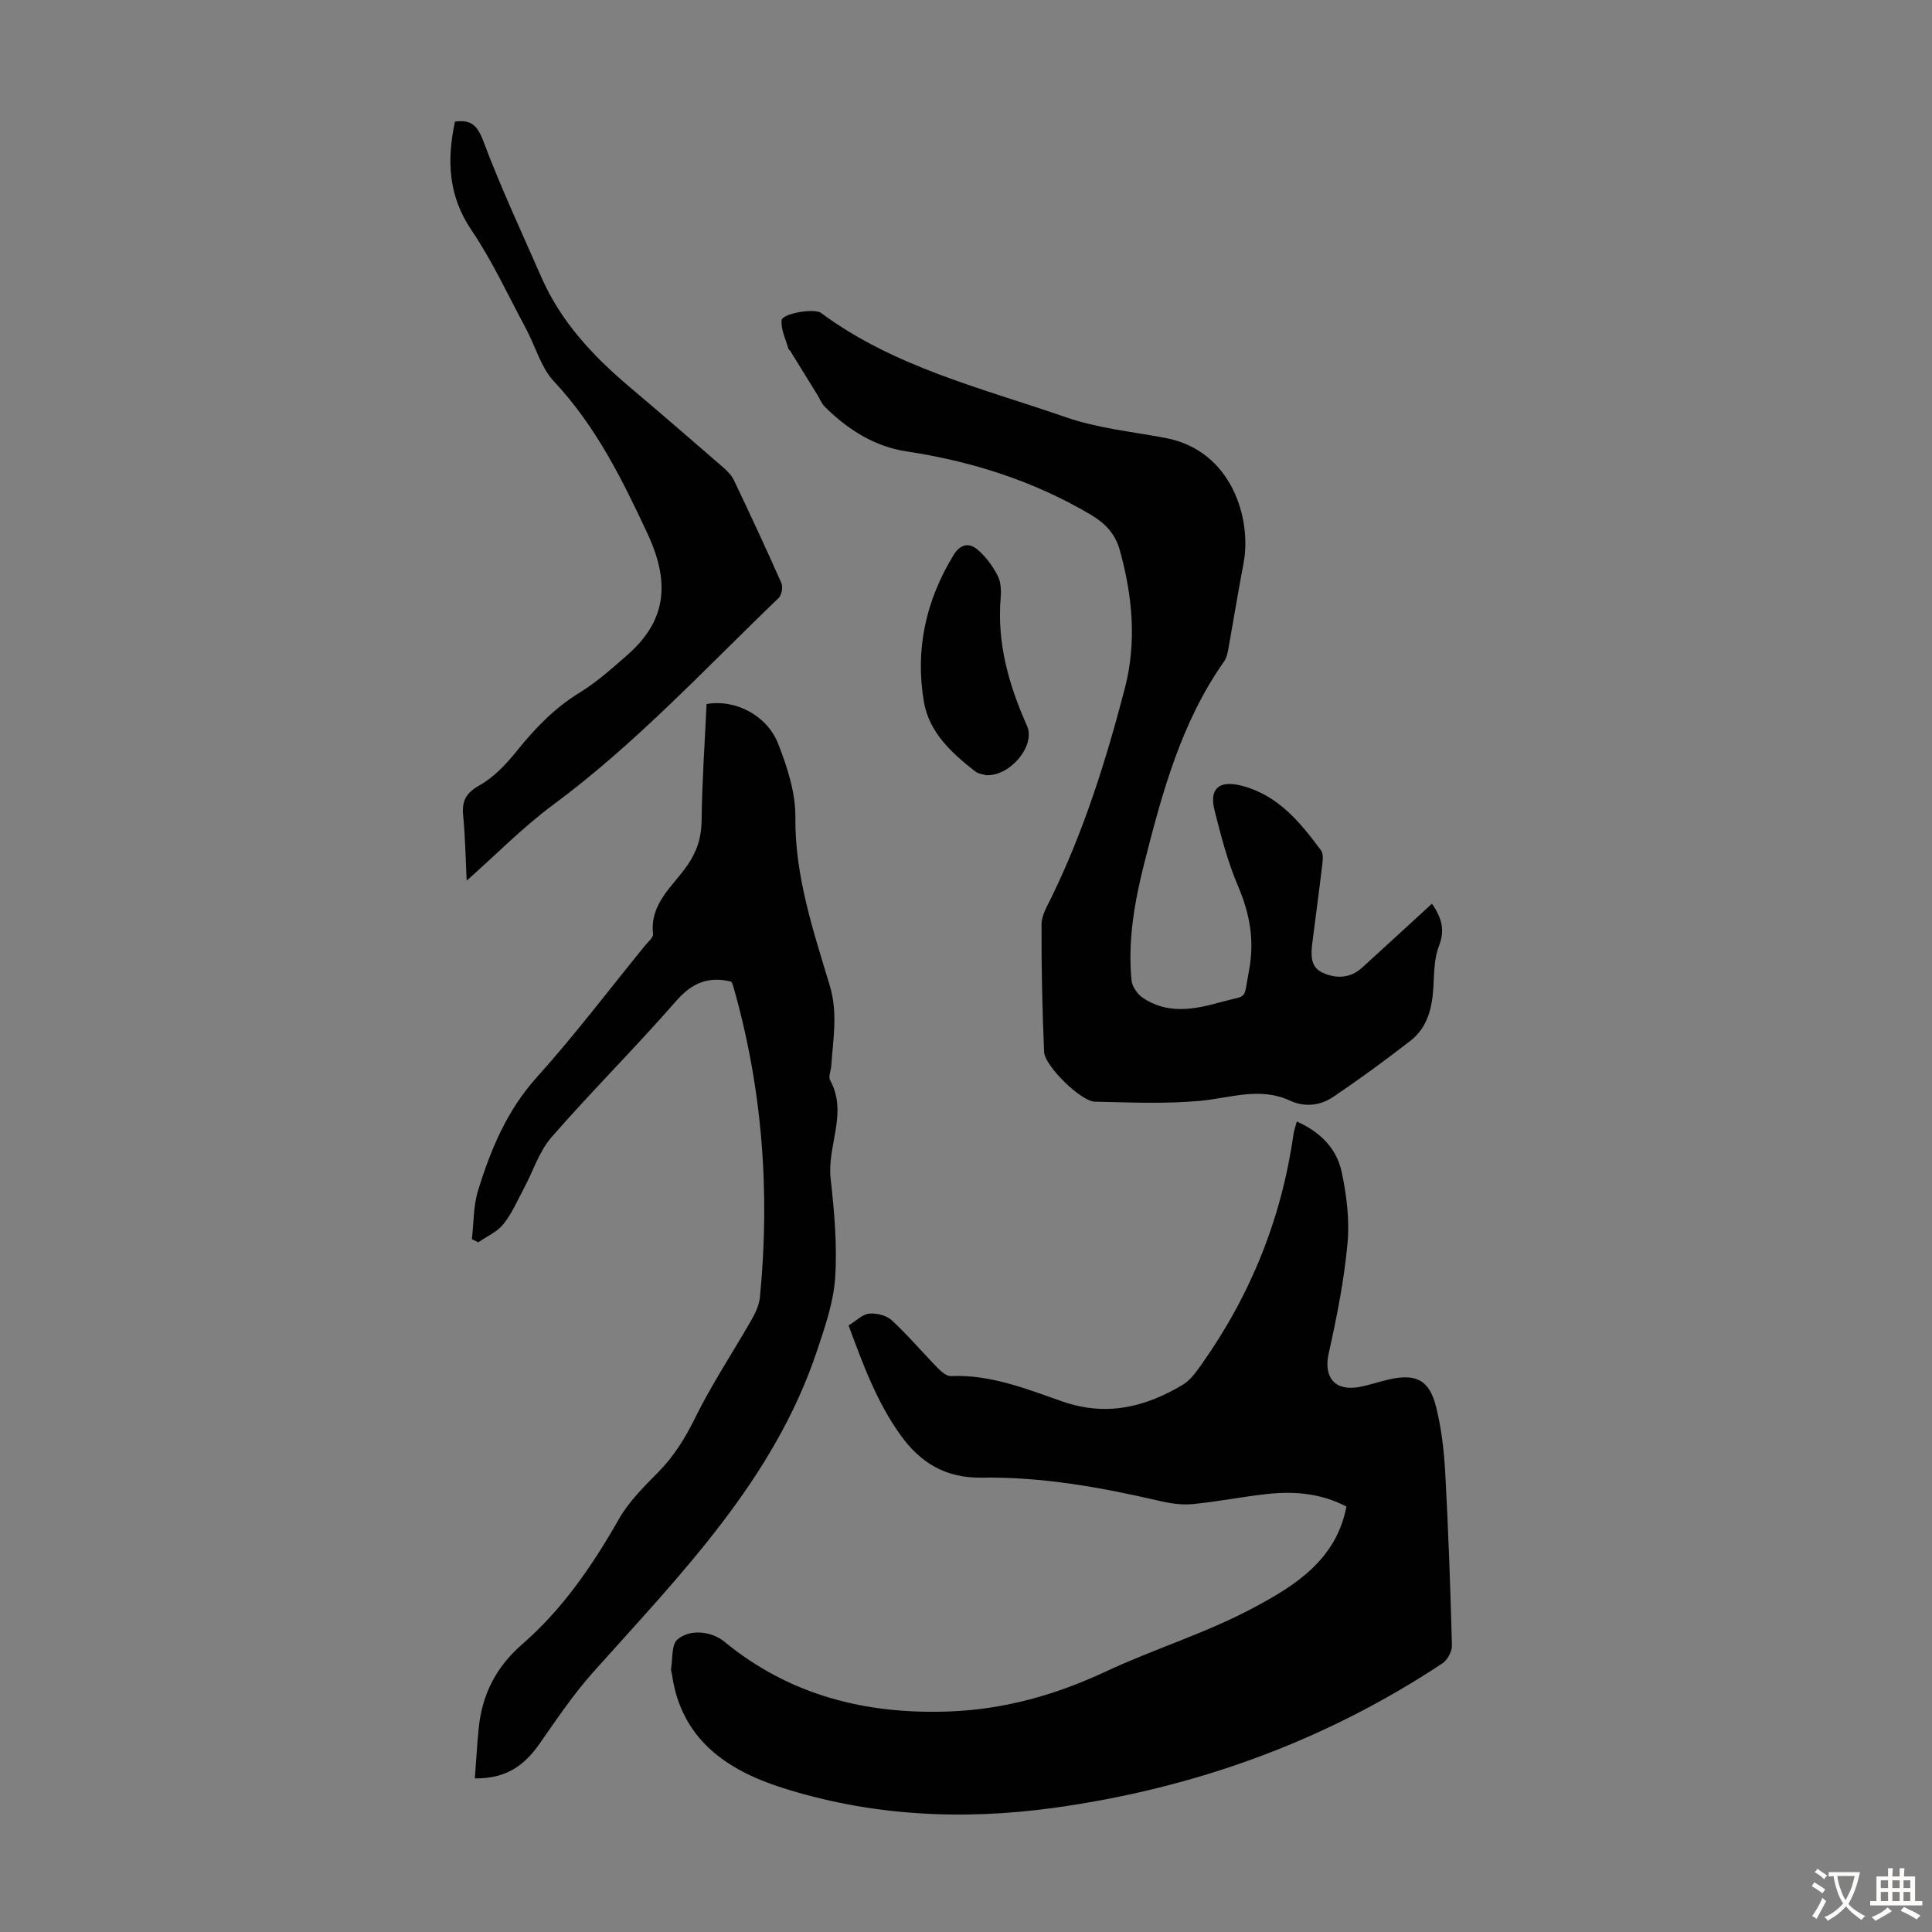
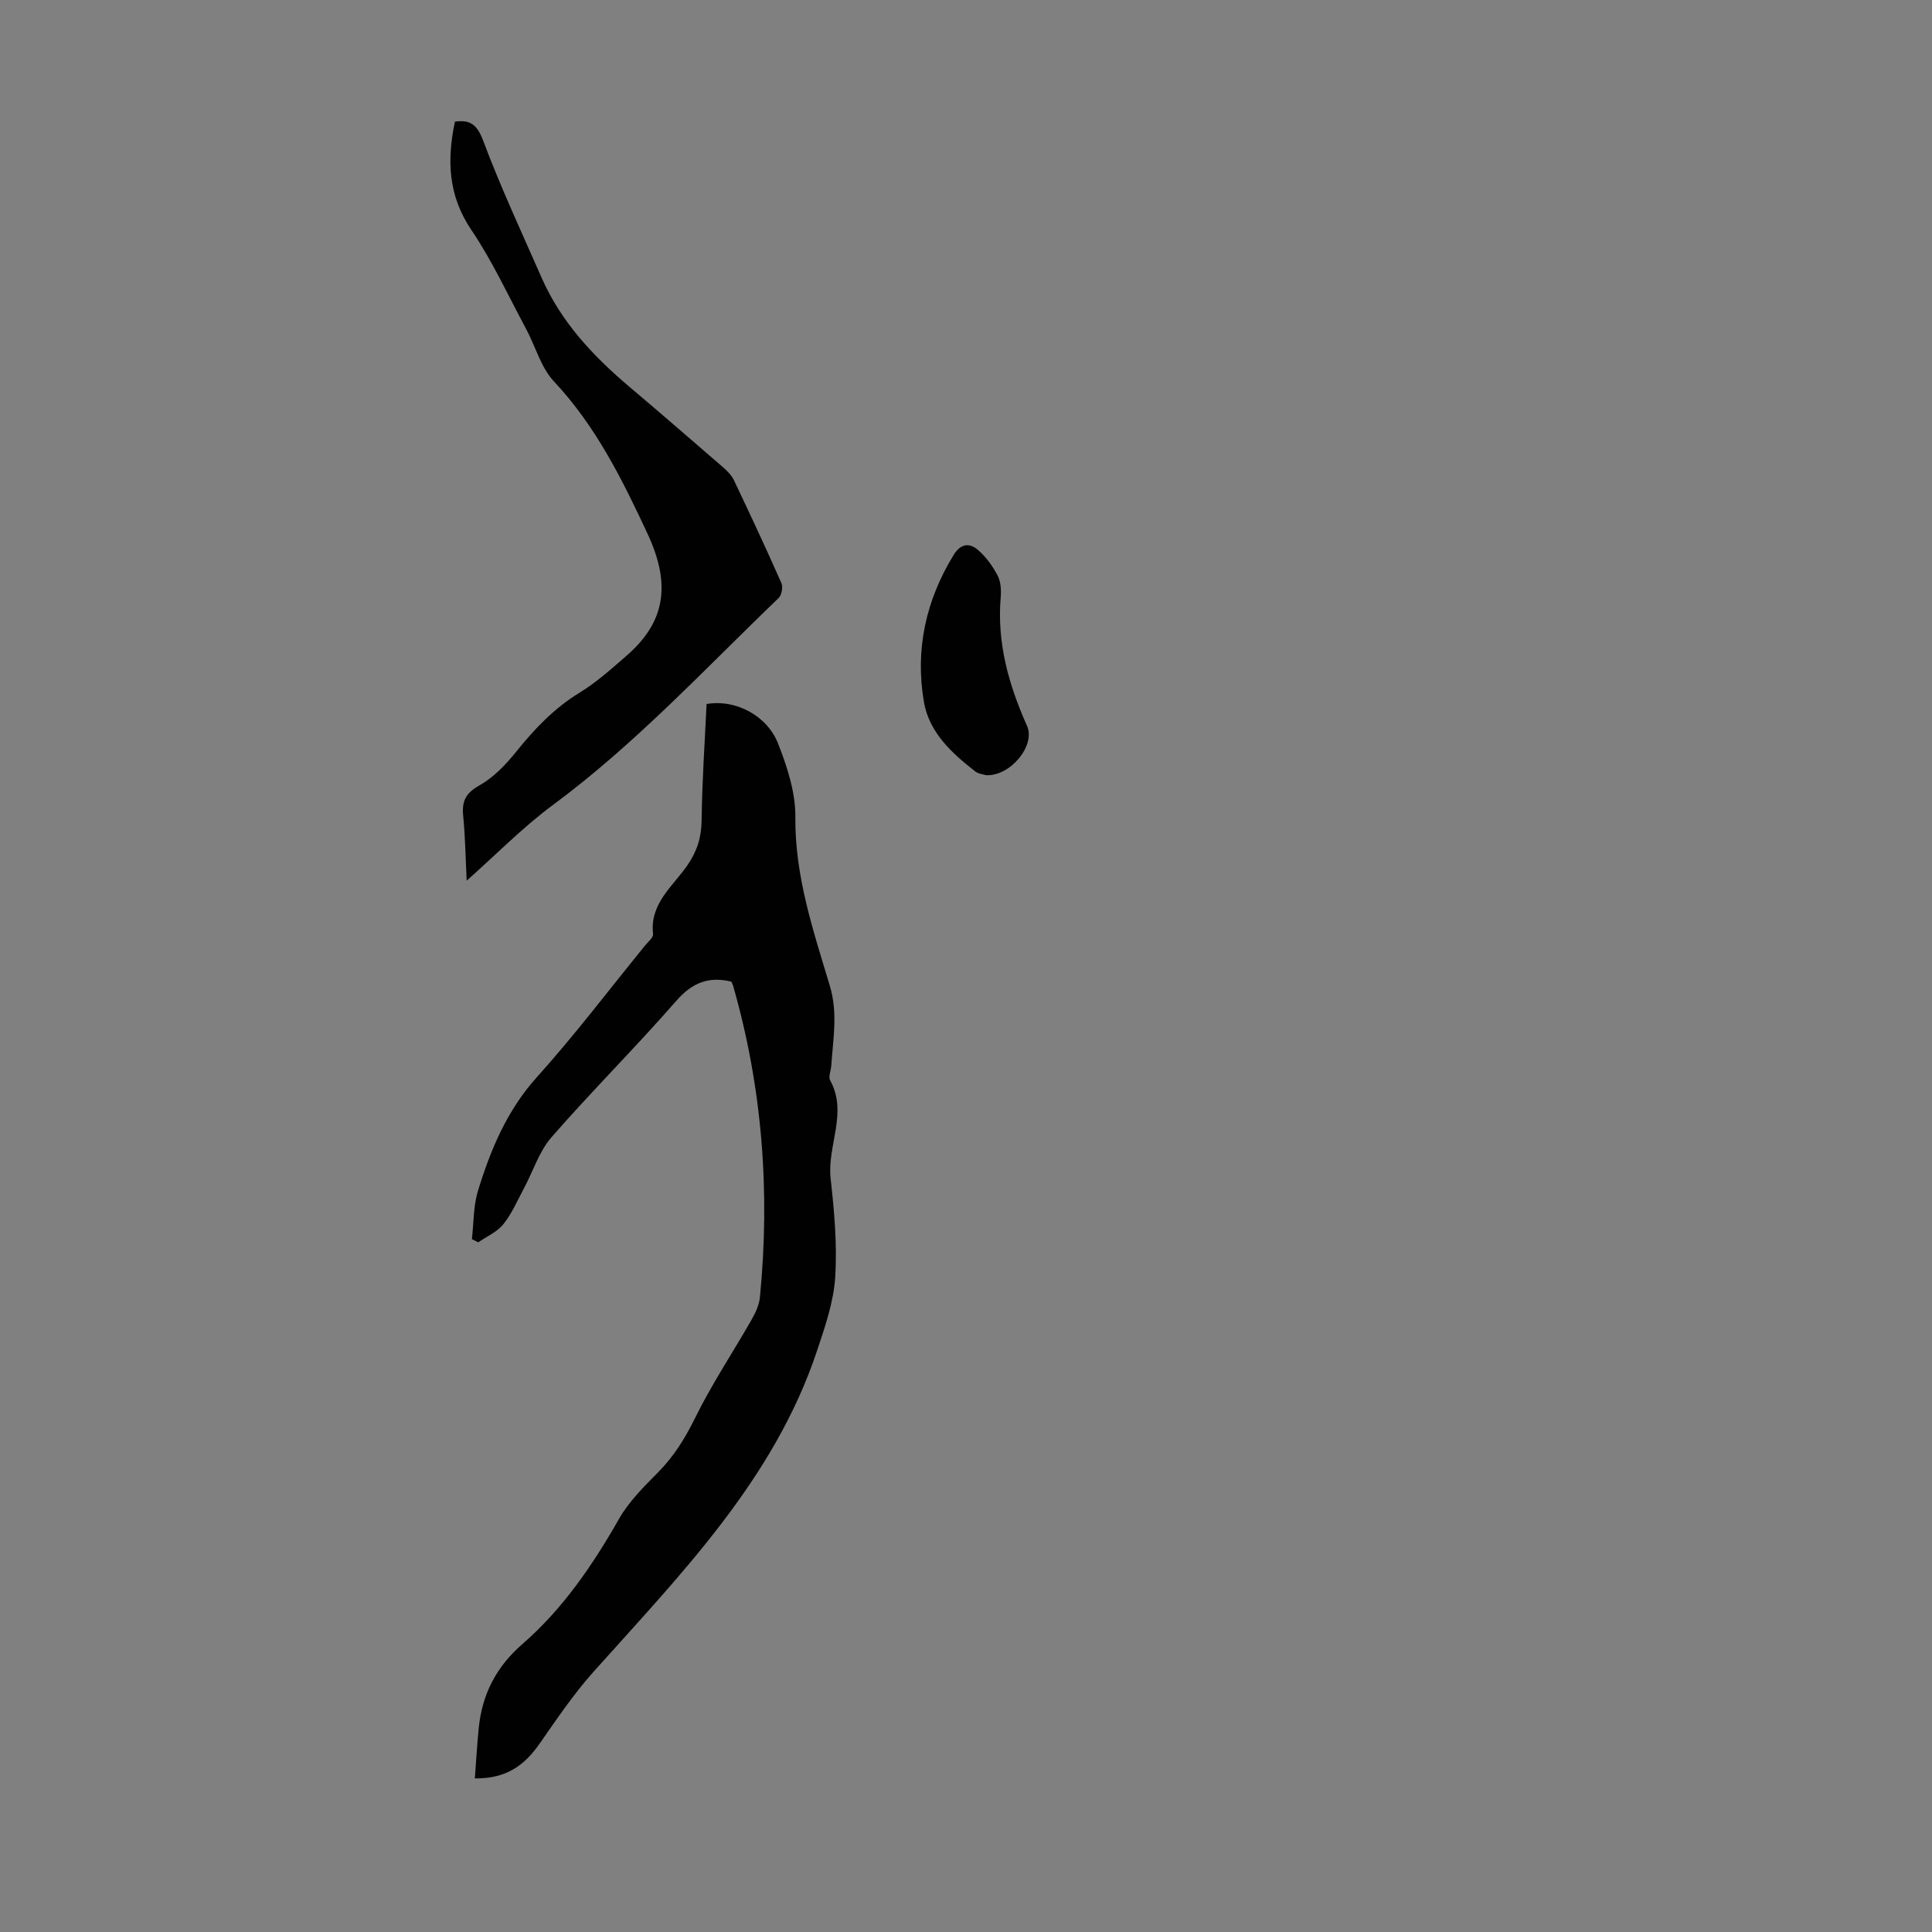
<svg xmlns="http://www.w3.org/2000/svg" enable-background="new 0 0 400 400" viewBox="0 0 400 400">
  <rect x="0" y="0" width="400" height="400" fill="#808080" stroke="none" />
  <g fill="#010102">
-     <path d="m278.77 311.92c-5.43-2.83-10.96-3.2-16.56-2.59-5.11.56-10.17 1.59-15.28 2.08-2.27.22-4.67-.15-6.91-.67-12.12-2.82-24.36-5.01-36.81-4.81-7.43.12-12.65-3.1-16.7-8.72-5.01-6.94-7.91-14.91-10.82-22.8 1.63-.99 2.89-2.31 4.27-2.44 1.53-.14 3.58.37 4.67 1.38 3.36 3.11 6.33 6.63 9.54 9.91.73.74 1.81 1.68 2.69 1.64 8.18-.36 15.66 2.66 23.07 5.25 9.15 3.19 17.16 1.19 24.94-3.44 1.63-.97 2.87-2.78 4.01-4.39 10.1-14.31 16.46-30.12 18.92-47.49.11-.75.38-1.47.68-2.63 4.89 2.15 8.25 5.59 9.29 10.41 1.05 4.85 1.67 10.01 1.21 14.91-.71 7.63-2.22 15.21-3.89 22.7-1.1 4.94 1.29 7.92 6.44 6.92 2.08-.4 4.1-1.11 6.17-1.57 5.52-1.21 8.24.15 9.63 5.72 1.1 4.42 1.64 9.03 1.89 13.59.65 11.93 1.07 23.88 1.39 35.82.03 1.23-.94 2.99-1.99 3.69-24.46 16.2-51.37 25.88-80.37 29.9-19.1 2.64-38.02 1.69-56.4-4.18-11.42-3.65-20.8-10.05-22.71-23.33-.06-.44-.27-.9-.2-1.32.35-2.07.07-4.97 1.32-6.03 2.71-2.3 7.18-1.62 9.71.46 13.57 11.16 29.39 15.1 46.62 14.45 11.34-.43 21.95-3.41 32.24-8.22 10.11-4.73 20.95-8.02 30.75-13.28 8.37-4.48 17.02-9.74 19.19-20.92z" />
-     <path d="m296.47 187.1c2.09 3.02 2.71 5.53 1.44 8.79-1.02 2.62-.98 5.7-1.15 8.59-.25 4.3-1.26 8.31-4.78 11.03-5.19 4.02-10.49 7.91-15.93 11.58-2.68 1.81-5.89 2.21-8.98.78-6.25-2.9-12.37-.52-18.62.05-7.21.66-14.52.33-21.78.17-2.86-.06-10.37-7.37-10.5-10.32-.38-8.8-.57-17.62-.53-26.43.01-1.87 1.2-3.8 2.07-5.59 6.74-13.83 11.32-28.44 15.18-43.26 2.47-9.51 1.59-19.07-1.03-28.52-.97-3.5-3.06-5.66-6.15-7.48-11.84-6.97-24.58-11-38.12-13.05-6.56-1-12.09-4.53-16.8-9.2-.69-.68-1.06-1.67-1.58-2.52-1.85-3.01-3.71-6.02-5.57-9.03-.12-.19-.37-.32-.42-.51-.54-1.95-1.57-3.96-1.4-5.86.12-1.41 6.77-2.57 8.18-1.52 15.16 11.23 33.3 15.56 50.66 21.58 6.59 2.29 13.74 2.99 20.66 4.3 13.85 2.62 17.85 16.95 16.15 25.89-1.13 5.93-2.09 11.88-3.16 17.82-.16.86-.36 1.81-.84 2.5-8.9 12.61-12.84 27.18-16.56 41.83-2.01 7.94-3.44 16-2.64 24.23.12 1.27 1.16 2.82 2.24 3.57 5.12 3.53 10.72 2.51 16.16.98 5.86-1.65 4.71-.05 5.93-6.59 1.16-6.22.17-11.74-2.28-17.46-2.14-5-3.52-10.36-4.86-15.66-1.15-4.53.96-6.27 5.46-5.15 7.63 1.9 12.21 7.54 16.57 13.4.6.8.34 2.37.2 3.56-.61 5.22-1.35 10.43-1.99 15.64-.29 2.39-.46 4.97 2.15 6.16 2.79 1.27 5.7 1.16 8.13-1.03 4.8-4.36 9.56-8.76 14.49-13.27z" />
    <path d="m98.31 368.2c.29-3.75.47-7.16.82-10.55.72-6.93 3.63-12.57 9.01-17.25 8.35-7.25 14.52-16.28 19.99-25.88 2.05-3.61 5.16-6.7 8.12-9.69 3.28-3.32 5.59-7.05 7.66-11.25 3.44-7 7.81-13.55 11.69-20.34.81-1.42 1.57-3.04 1.73-4.63 2.14-21.82.52-43.34-5.53-64.46-.09-.32-.26-.62-.38-.91-4.67-1.14-8.1.19-11.39 3.96-8.39 9.61-17.45 18.63-25.84 28.24-2.56 2.93-3.8 7-5.68 10.52-1.36 2.55-2.52 5.28-4.3 7.5-1.28 1.61-3.43 2.52-5.19 3.75-.44-.22-.88-.44-1.32-.66.39-3.33.29-6.81 1.25-9.97 2.62-8.55 5.99-16.66 12.2-23.56 7.85-8.72 14.96-18.12 22.38-27.23.63-.78 1.76-1.69 1.68-2.42-.72-6.33 4.13-9.88 7.12-14.24 2-2.92 2.89-5.74 2.93-9.26.1-8.11.66-16.22 1.03-24.11 6.02-1.04 12.52 2.39 14.8 8.18 1.89 4.82 3.63 10.13 3.58 15.21-.12 12.26 3.72 23.56 7.14 34.96 1.7 5.67.66 11.06.29 16.58-.07 1-.63 2.24-.23 2.97 3.72 6.77-.65 13.53.1 20.31.75 6.77 1.38 13.66.95 20.43-.32 5.13-2.09 10.25-3.74 15.19-8.91 26.76-28.22 46.3-46.4 66.65-4.07 4.56-7.52 9.7-11.03 14.72-3.05 4.38-6.76 7.32-13.44 7.24z" />
    <path d="m94.19 25.18c3.33-.45 4.65.75 5.89 4.06 3.59 9.58 7.94 18.88 12.05 28.25 4.01 9.13 10.62 16.19 18.12 22.54 6.49 5.49 12.92 11.05 19.34 16.62.91.79 1.86 1.71 2.36 2.77 3.36 7.06 6.67 14.14 9.83 21.3.36.81.06 2.48-.57 3.09-15.24 14.63-29.61 30.18-46.71 42.83-6.33 4.69-11.9 10.4-17.88 15.69-.21-4.17-.28-8.86-.73-13.52-.29-3.04.61-4.65 3.41-6.23 2.91-1.64 5.43-4.28 7.56-6.93 3.81-4.75 7.88-9.03 13.15-12.25 3.5-2.14 6.62-4.95 9.73-7.66 7.77-6.76 9.37-14.41 4.34-25.21-5.22-11.2-10.72-22.32-19.39-31.56-2.71-2.89-3.82-7.25-5.77-10.88-3.7-6.88-6.98-14.05-11.34-20.49-4.82-7.15-5.07-14.48-3.39-22.42z" />
    <path d="m204.12 160.49c-.54-.18-1.54-.26-2.2-.77-4.88-3.8-9.55-8.08-10.63-14.38-1.86-10.82.38-21.03 6.16-30.46 1.43-2.34 3.24-2.52 4.95-1.08 1.7 1.43 3.1 3.37 4.14 5.35.68 1.29.77 3.07.64 4.6-.79 9.41 1.68 18.07 5.46 26.55 1.81 4.07-3.52 10.5-8.52 10.19z" />
  </g>
-   <path d="m377.9 391.2c-.2.3-.4.5-.6.8-.7-.6-1.4-1-2.2-1.5.2-.3.4-.5.5-.8.6.4 1.4.8 2.3 1.5zm-1.8 6.1c-.2-.2-.5-.4-.9-.6.4-.6.8-1.2 1.2-1.9s.7-1.3.9-1.9c.3.3.5.5.8.7-.7 1.3-1.4 2.6-2 3.7zm2.2-9c-.3.3-.5.5-.6.8-.6-.6-1.3-1.1-2-1.5.3-.3.5-.5.6-.7.6.5 1.3.9 2 1.4zm.3.2v-.9h2 4.5c-.3 1.3-.6 2.5-1 3.6s-.9 2.1-1.4 3c.4.5 1 1 1.6 1.4s1.2.8 1.9 1.1c-.3.2-.5.4-.8.8-.4-.3-1-.7-1.6-1.2s-1.2-1.1-1.6-1.6c-.5.6-1.1 1.1-1.7 1.6s-1.4.9-2.1 1.4c-.1-.3-.3-.5-.7-.8.6-.2 1.2-.5 1.9-1s1.4-1.1 2-1.8c-.5-.8-.9-1.6-1.2-2.5s-.6-2-.8-3.2c-.4.1-.7.1-1 .1zm2.5 2.7c.3 1 .7 1.7 1 2.2.3-.5.6-1.1 1-2s.6-1.9.9-3h-3.2-.4c.1.9.3 1.8.7 2.8z" fill="#fcfbfa" />
-   <path d="m396.5 388.5v1.5 3.6h1.5v.9c-.4 0-1 0-1.7 0h-7.9c-.5 0-.9 0-1.2 0v-.9h1.3v-3.5c0-.7 0-1.2 0-1.6h2.4c0-.8 0-1.4 0-1.7h1c0 .3-.1.8-.1 1.7h1.5c0-.8 0-1.4 0-1.7h1c0 .3-.1.9-.1 1.7zm-8.2 9.2c-.2-.3-.5-.5-.8-.8.8-.3 1.4-.6 1.9-.9s1-.7 1.4-1.1c.3.3.6.5.9.8-1.6 1-2.8 1.6-3.4 2zm2.6-6.8v-1.6h-1.5v1.6zm0 2.7v-1.9h-1.5v1.9zm2.4-2.7v-1.6h-1.5v1.6zm0 2.7v-1.9h-1.5v1.9zm.2 2 .7-.8c.4.2.9.5 1.6.8s1.3.7 1.8 1c-.3.3-.5.5-.8.8-.4-.3-1.5-1-3.3-1.8zm2-4.7v-1.6h-1.4v1.6zm0 2.7v-1.9h-1.4v1.9z" fill="#fcfbfa" />
</svg>